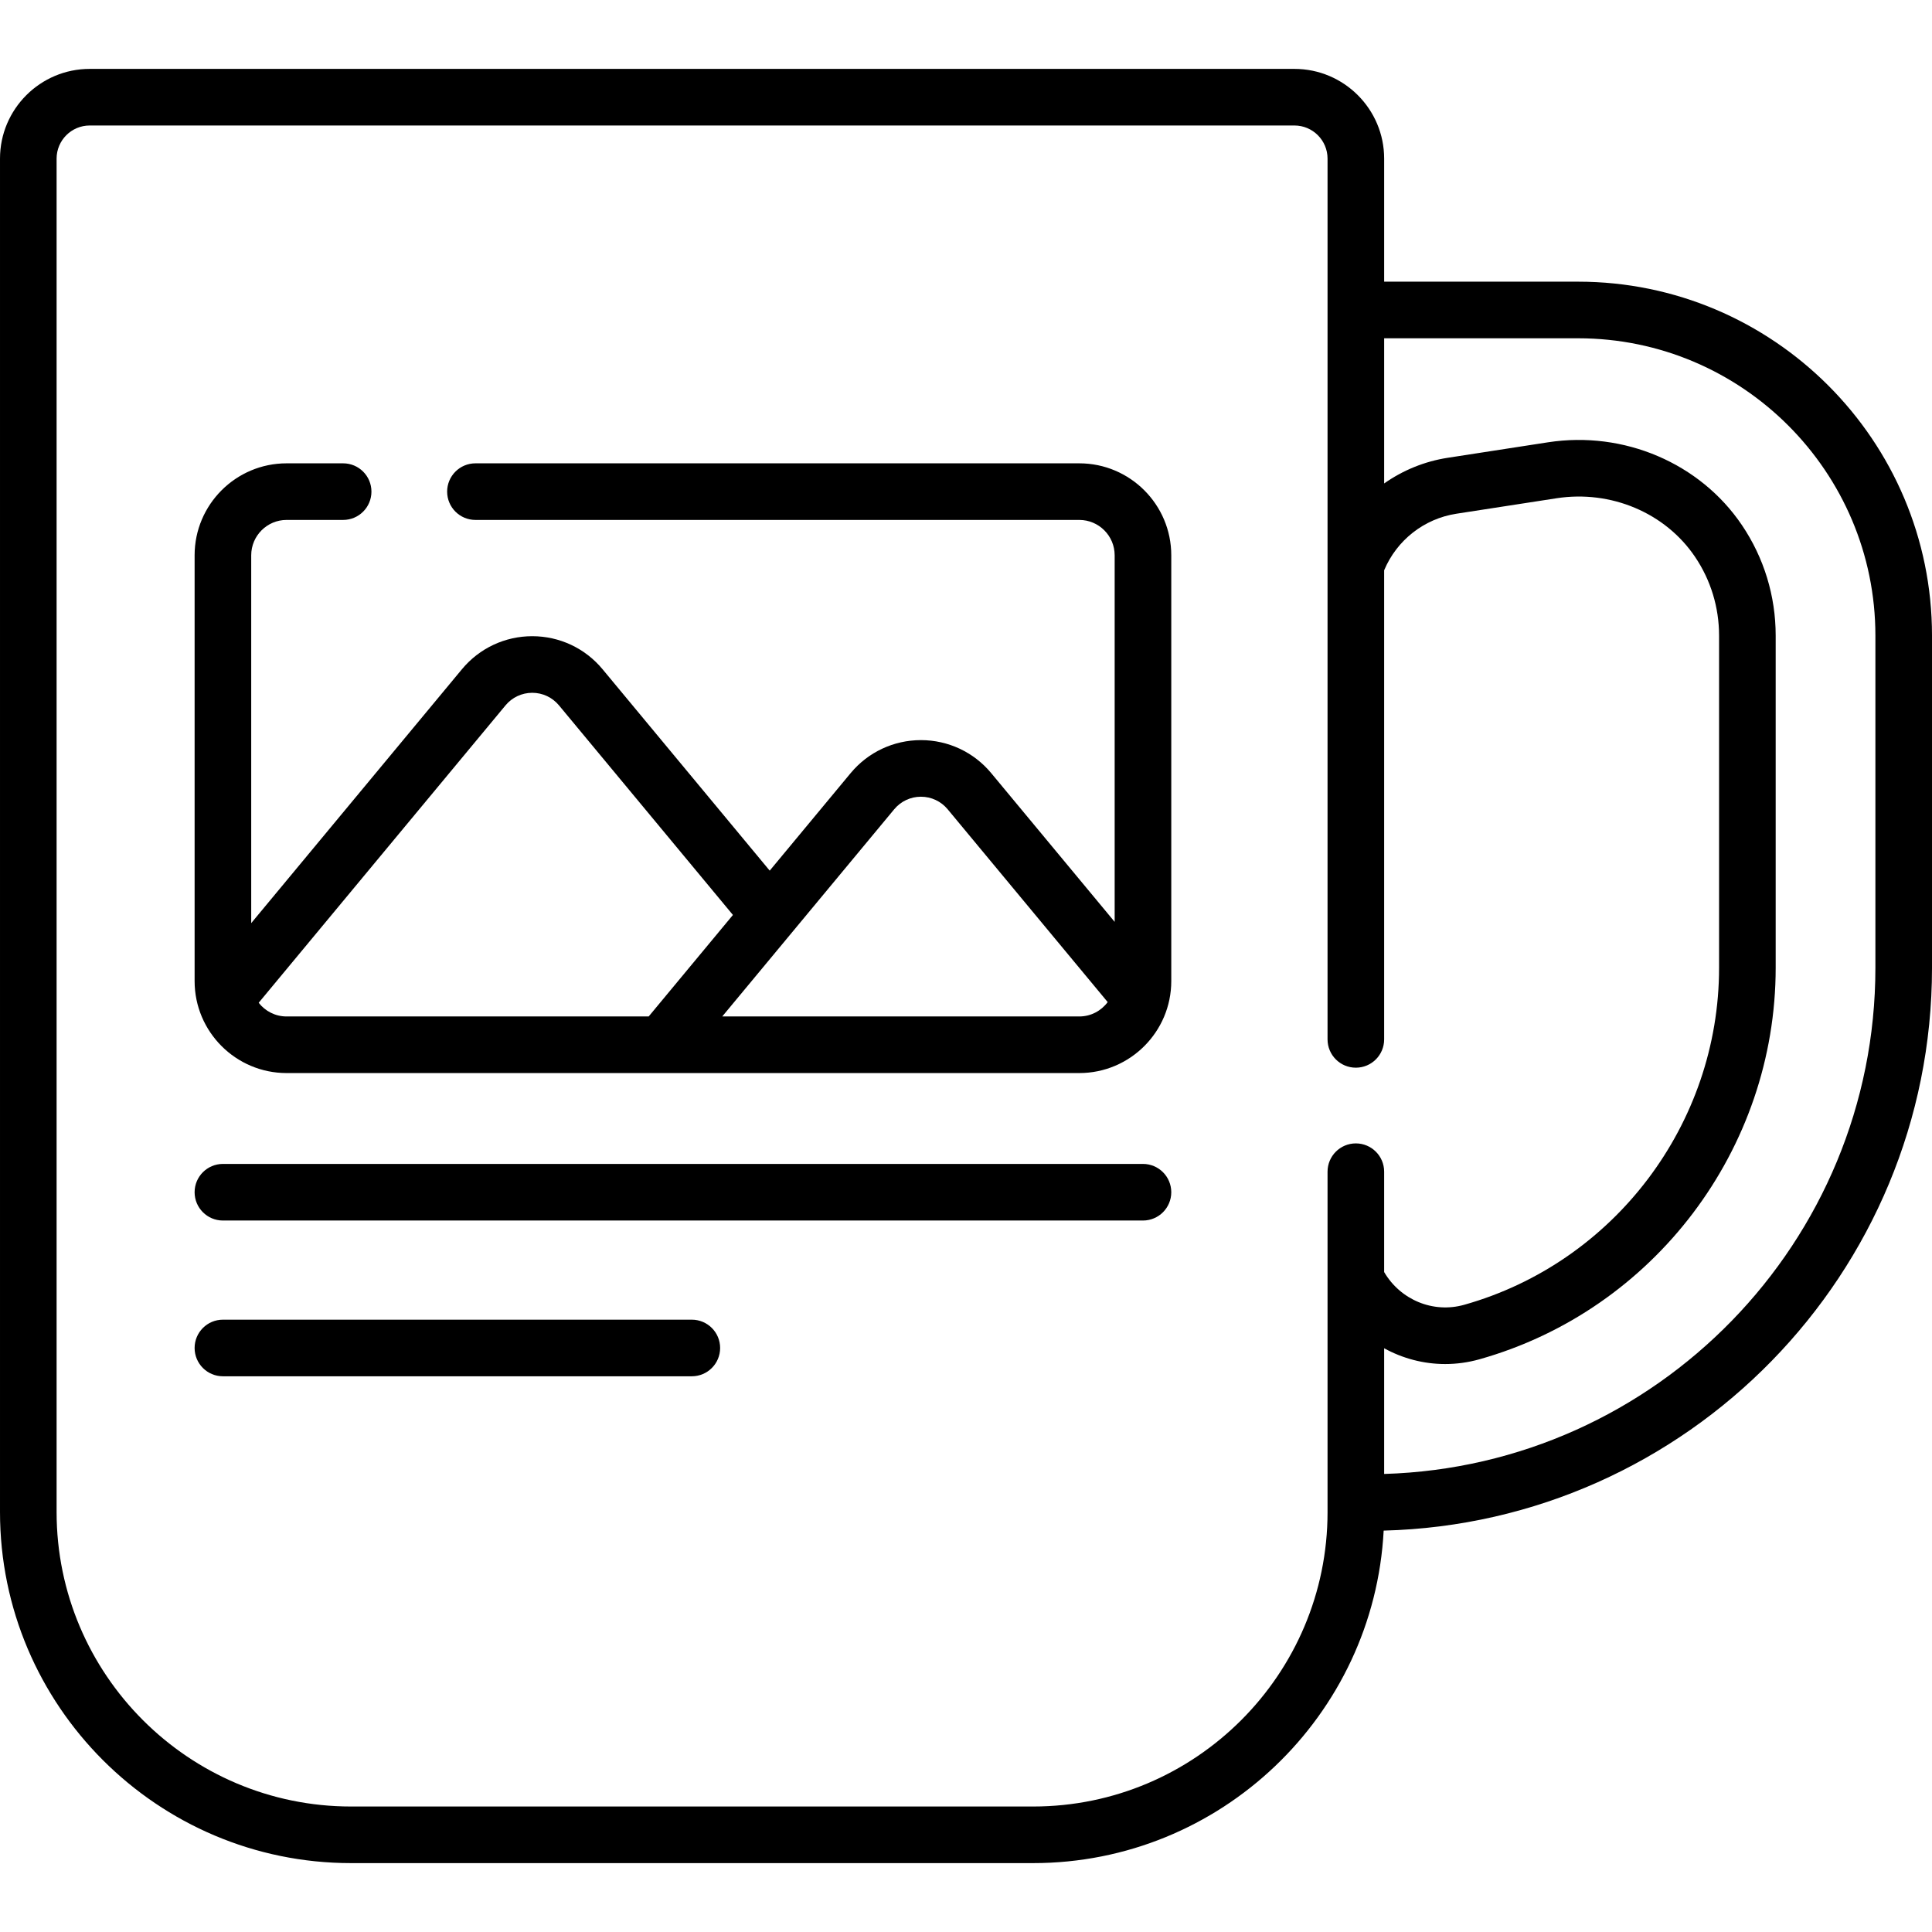
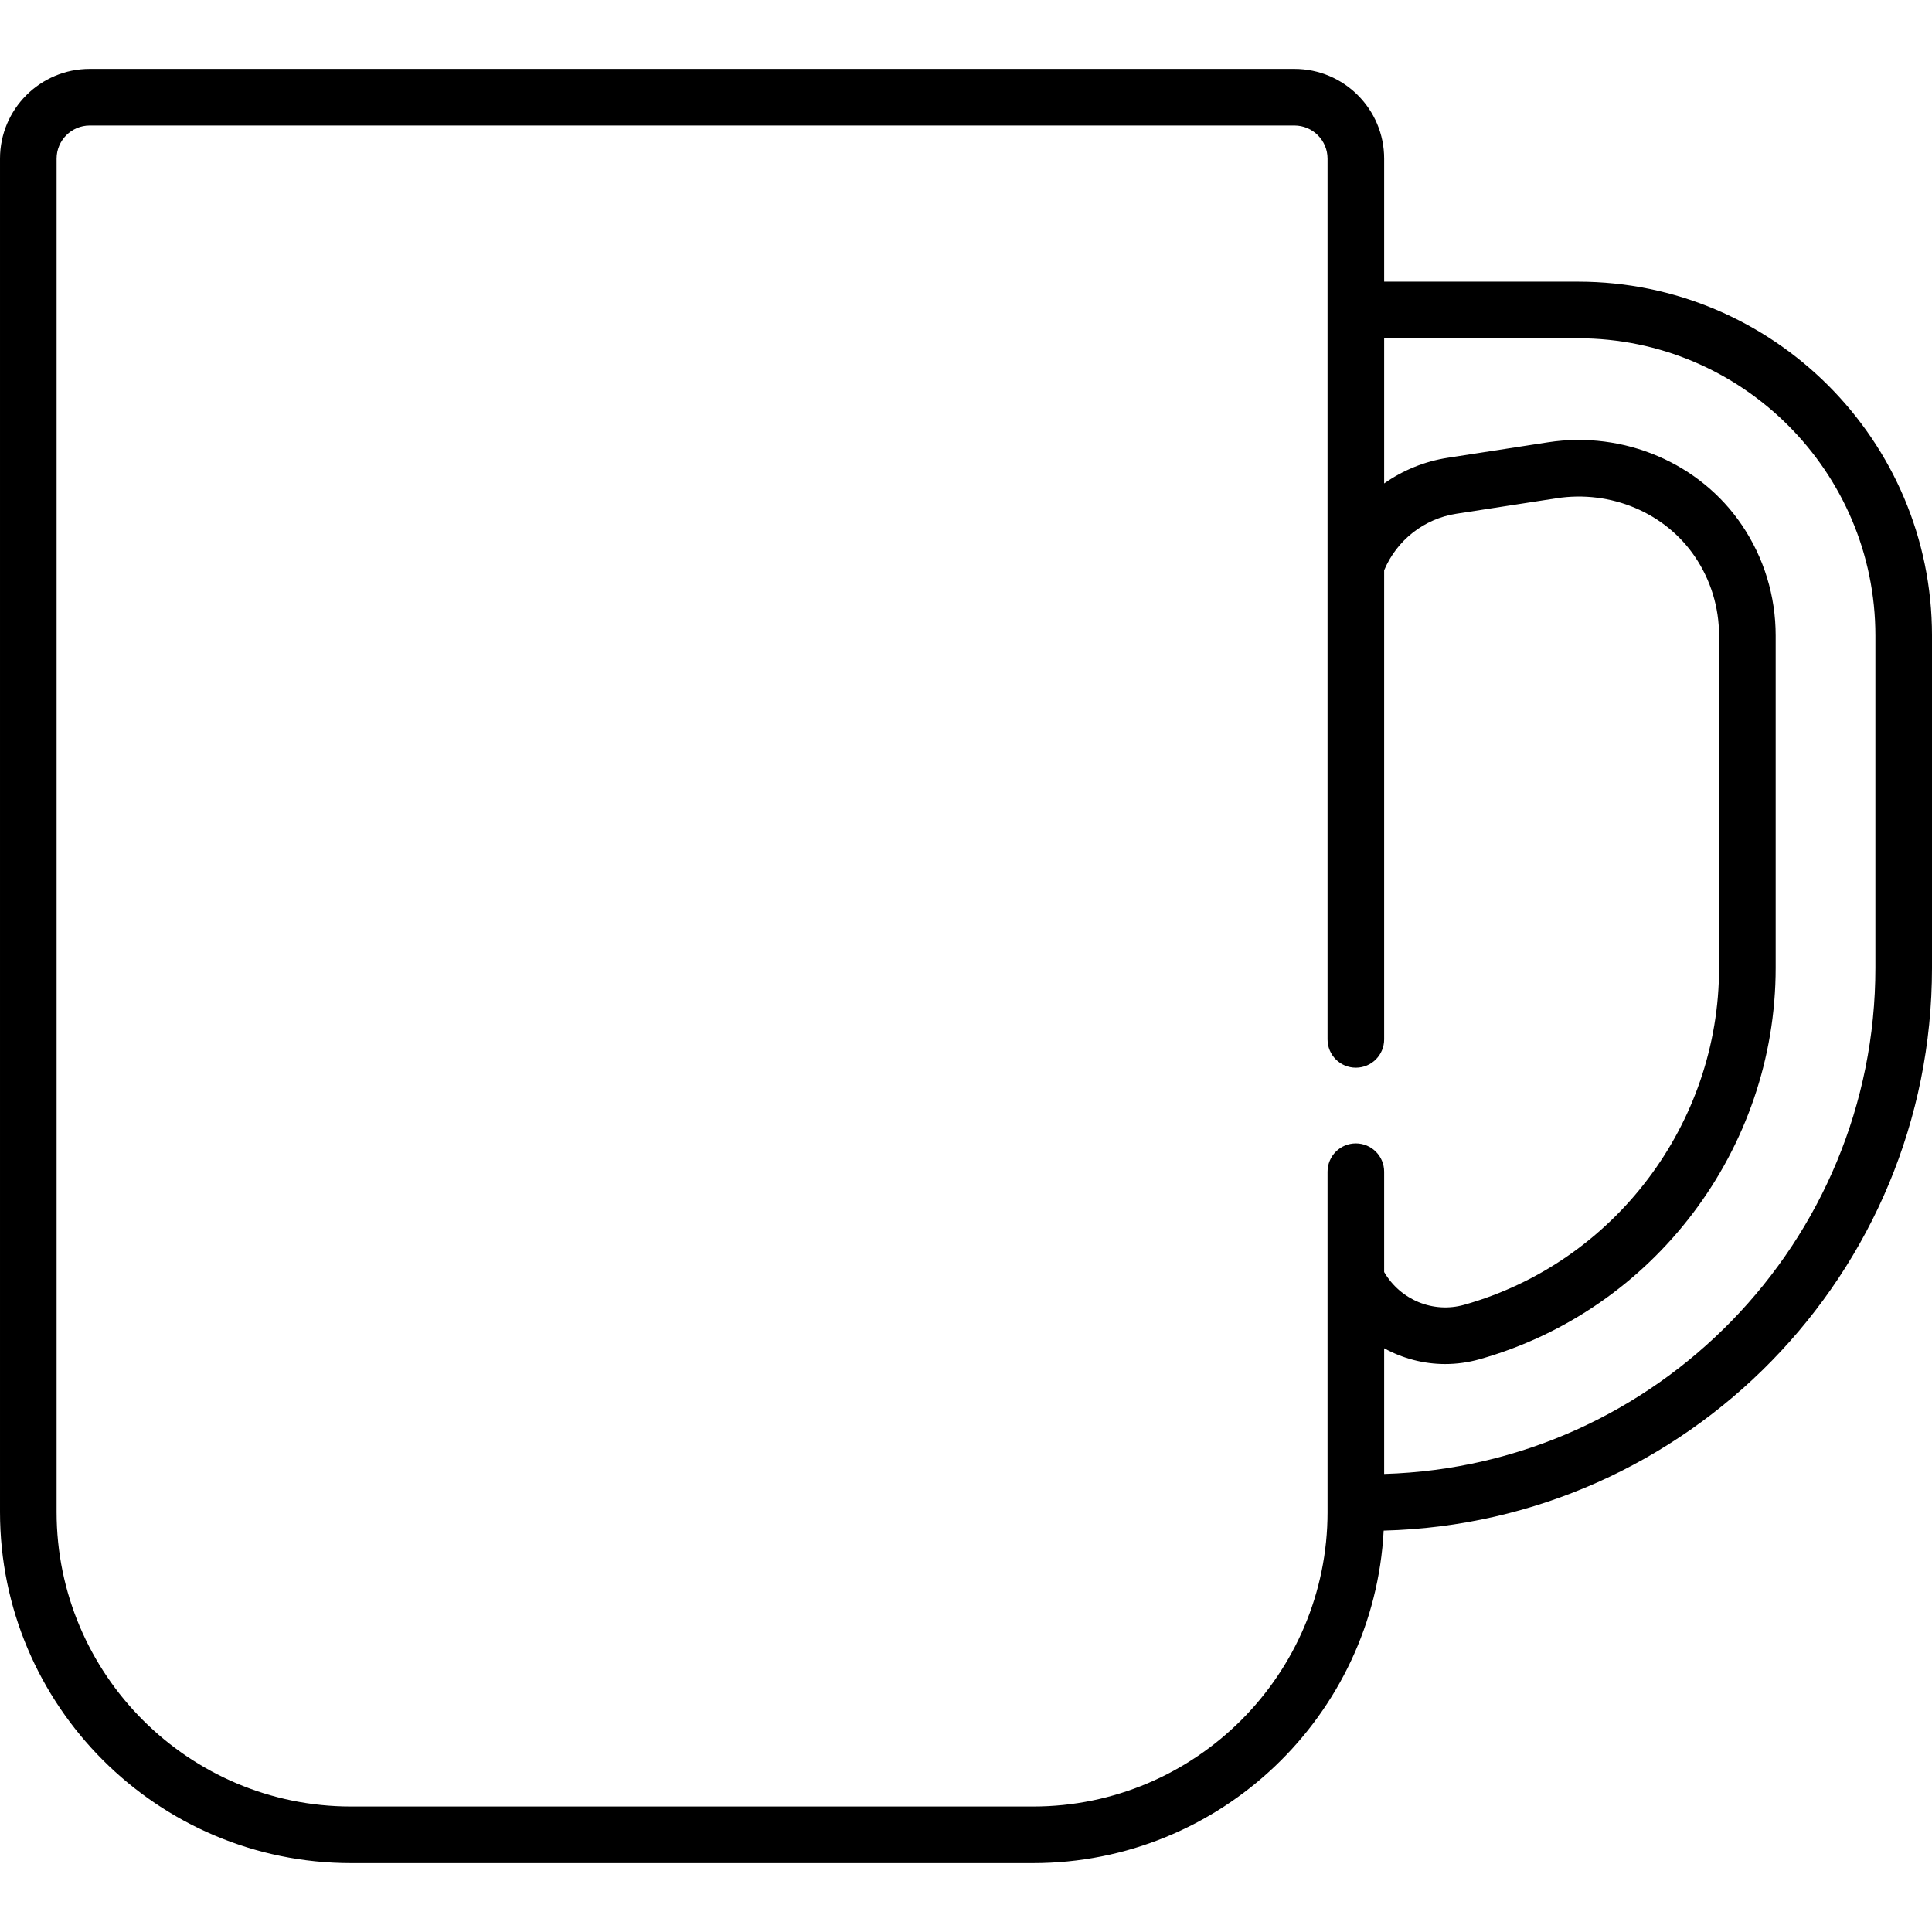
<svg xmlns="http://www.w3.org/2000/svg" id="Capa_1" height="512" viewBox="0 0 512 512" width="512">
  <g>
    <g>
-       <path d="m302.898 323.452h-243.825c-4.143 0-7.5-3.357-7.5-7.5s3.357-7.5 7.5-7.5h243.825c4.143 0 7.5 3.357 7.5 7.5s-3.357 7.5-7.5 7.5z" />
-     </g>
+       </g>
    <g>
-       <path d="m183.342 364.729h-124.269c-4.143 0-7.5-3.357-7.5-7.5s3.357-7.5 7.5-7.5h124.269c4.143 0 7.5 3.357 7.5 7.5s-3.358 7.5-7.5 7.5z" />
-     </g>
-     <path d="m286.026 122.787h-160.029c-4.143 0-7.5 3.357-7.5 7.5s3.357 7.5 7.5 7.5h160.029c5.168 0 9.372 4.204 9.372 9.372v97.145l-32.717-39.42c-4.612-5.558-11.4-8.745-18.624-8.746 0 0 0 0-.001 0-7.223 0-14.012 3.188-18.625 8.746l-21.45 25.845-44.306-53.385c-4.613-5.559-11.402-8.746-18.625-8.746s-14.012 3.188-18.625 8.746l-55.852 67.296v-97.481c0-5.168 4.204-9.372 9.372-9.372h14.989c4.143 0 7.5-3.357 7.5-7.5s-3.357-7.5-7.5-7.5h-14.989c-13.438 0-24.372 10.934-24.372 24.372v112.841c0 13.438 10.934 24.372 24.372 24.372h210.081c13.438 0 24.372-10.934 24.372-24.372v-112.841c0-13.438-10.933-24.372-24.372-24.372zm-217.472 142.955 65.415-78.818c1.754-2.113 4.335-3.326 7.082-3.326s5.328 1.213 7.082 3.326l46.102 55.549-22.325 26.899h-95.965c-3.004 0-5.675-1.426-7.391-3.63zm217.472 3.63h-94.622l45.571-54.908c1.754-2.114 4.336-3.326 7.083-3.326 2.746 0 5.327 1.213 7.081 3.326l42.411 51.101c-1.709 2.304-4.441 3.807-7.524 3.807z" />
+       </g>
    <path d="m418.204 74.646h-51.389v-32.613c0-13.111-10.666-23.777-23.777-23.777h-319.261c-13.111 0-23.777 10.666-23.777 23.777v358.674c0 51.301 41.736 93.037 93.038 93.037h180.739c49.651 0 90.341-39.094 92.908-88.117 80.481-2.065 145.315-68.176 145.315-149.146v-88.04c0-51.718-42.077-93.795-93.796-93.795zm-66.389 326.061c0 43.03-35.008 78.037-78.038 78.037h-180.739c-43.03 0-78.038-35.007-78.038-78.037v-358.674c0-4.84 3.938-8.777 8.777-8.777h319.261c4.84 0 8.777 3.938 8.777 8.777v233.414c0 4.143 3.357 7.5 7.5 7.5s7.5-3.357 7.5-7.5v-124.316c3.334-7.963 10.561-13.664 19.144-14.989l26.56-4.102c14.406-2.221 28.806 3.864 36.676 15.515 4.173 6.175 6.378 13.397 6.378 20.887v88.04c0 41.374-27.779 78.097-67.555 89.303-8.22 2.317-16.894-1.314-21.202-8.681v-26.594c0-4.143-3.357-7.5-7.5-7.5s-7.5 3.357-7.5 7.5v90.197zm145.185-144.226c0 72.654-58.037 132.002-130.185 134.131v-33.309c4.915 2.704 10.467 4.18 16.172 4.179 3.016 0 6.073-.409 9.099-1.262 46.211-13.02 78.486-55.679 78.486-103.74v-88.04c0-10.494-3.095-20.62-8.948-29.284-11.104-16.436-31.276-25.047-51.395-21.941l-26.56 4.102c-6.179.954-11.917 3.329-16.854 6.803v-38.474h51.389c43.448 0 78.796 35.348 78.796 78.796z" />
  </g>
</svg>